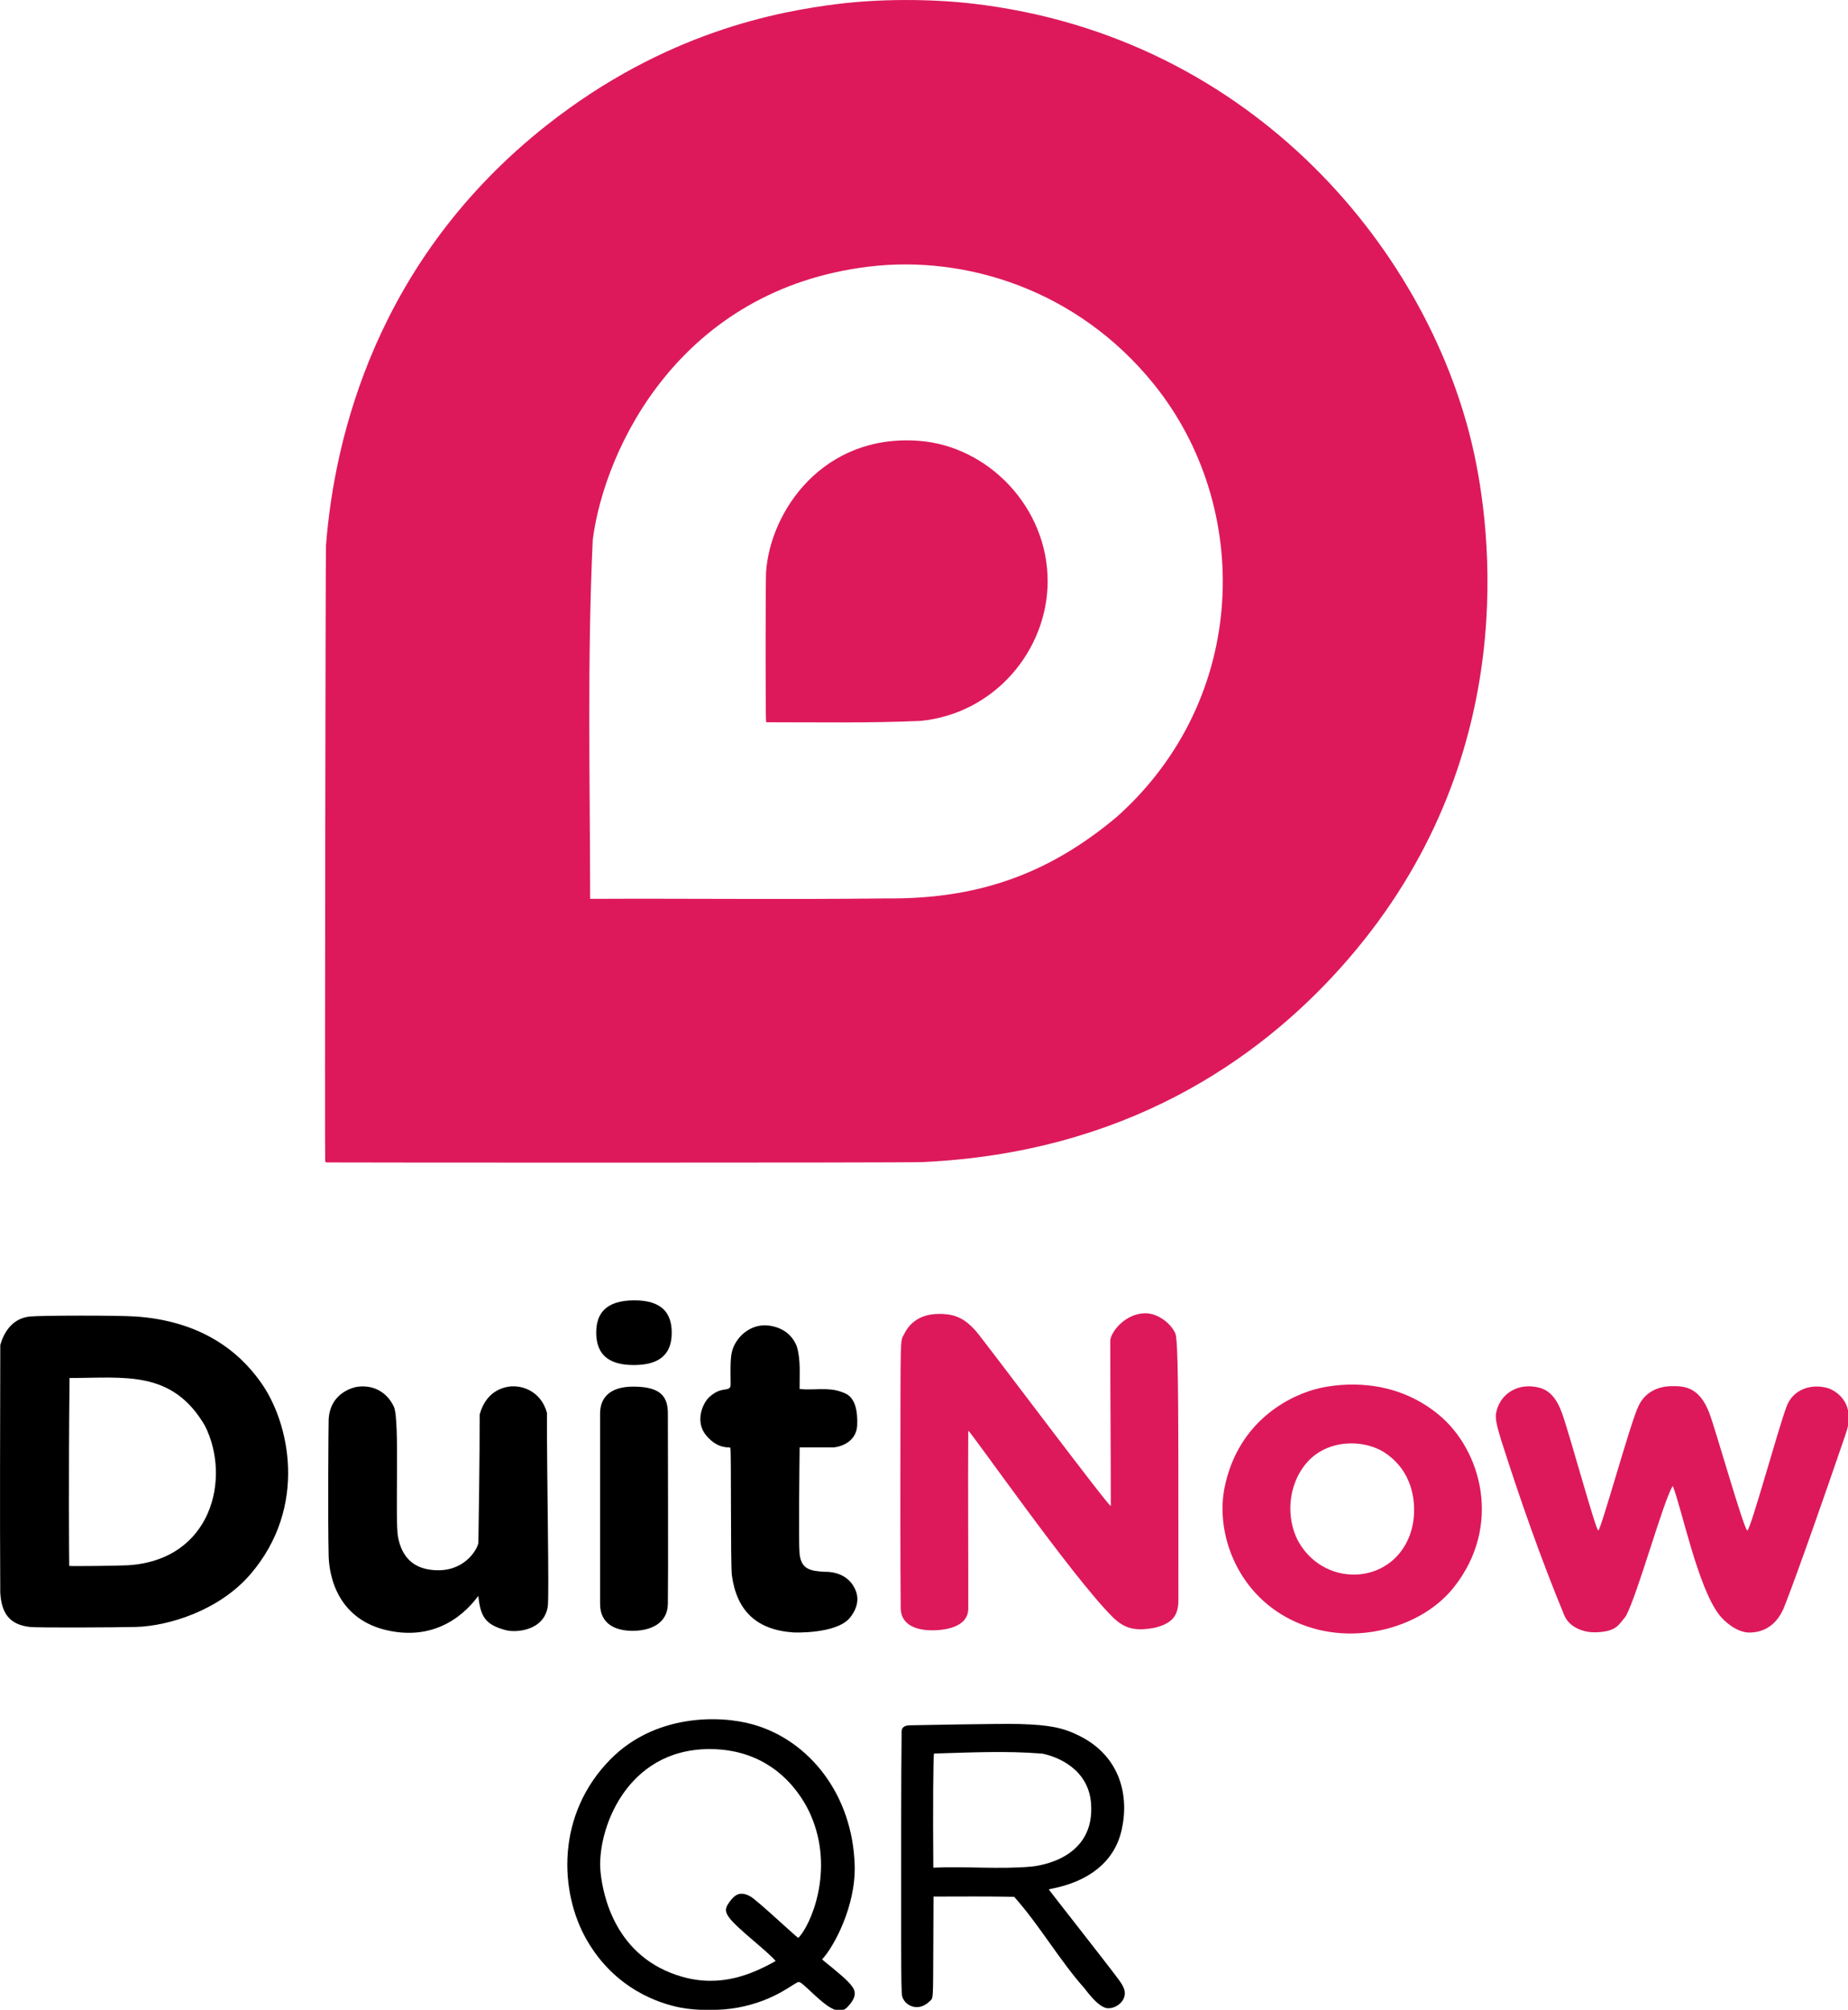
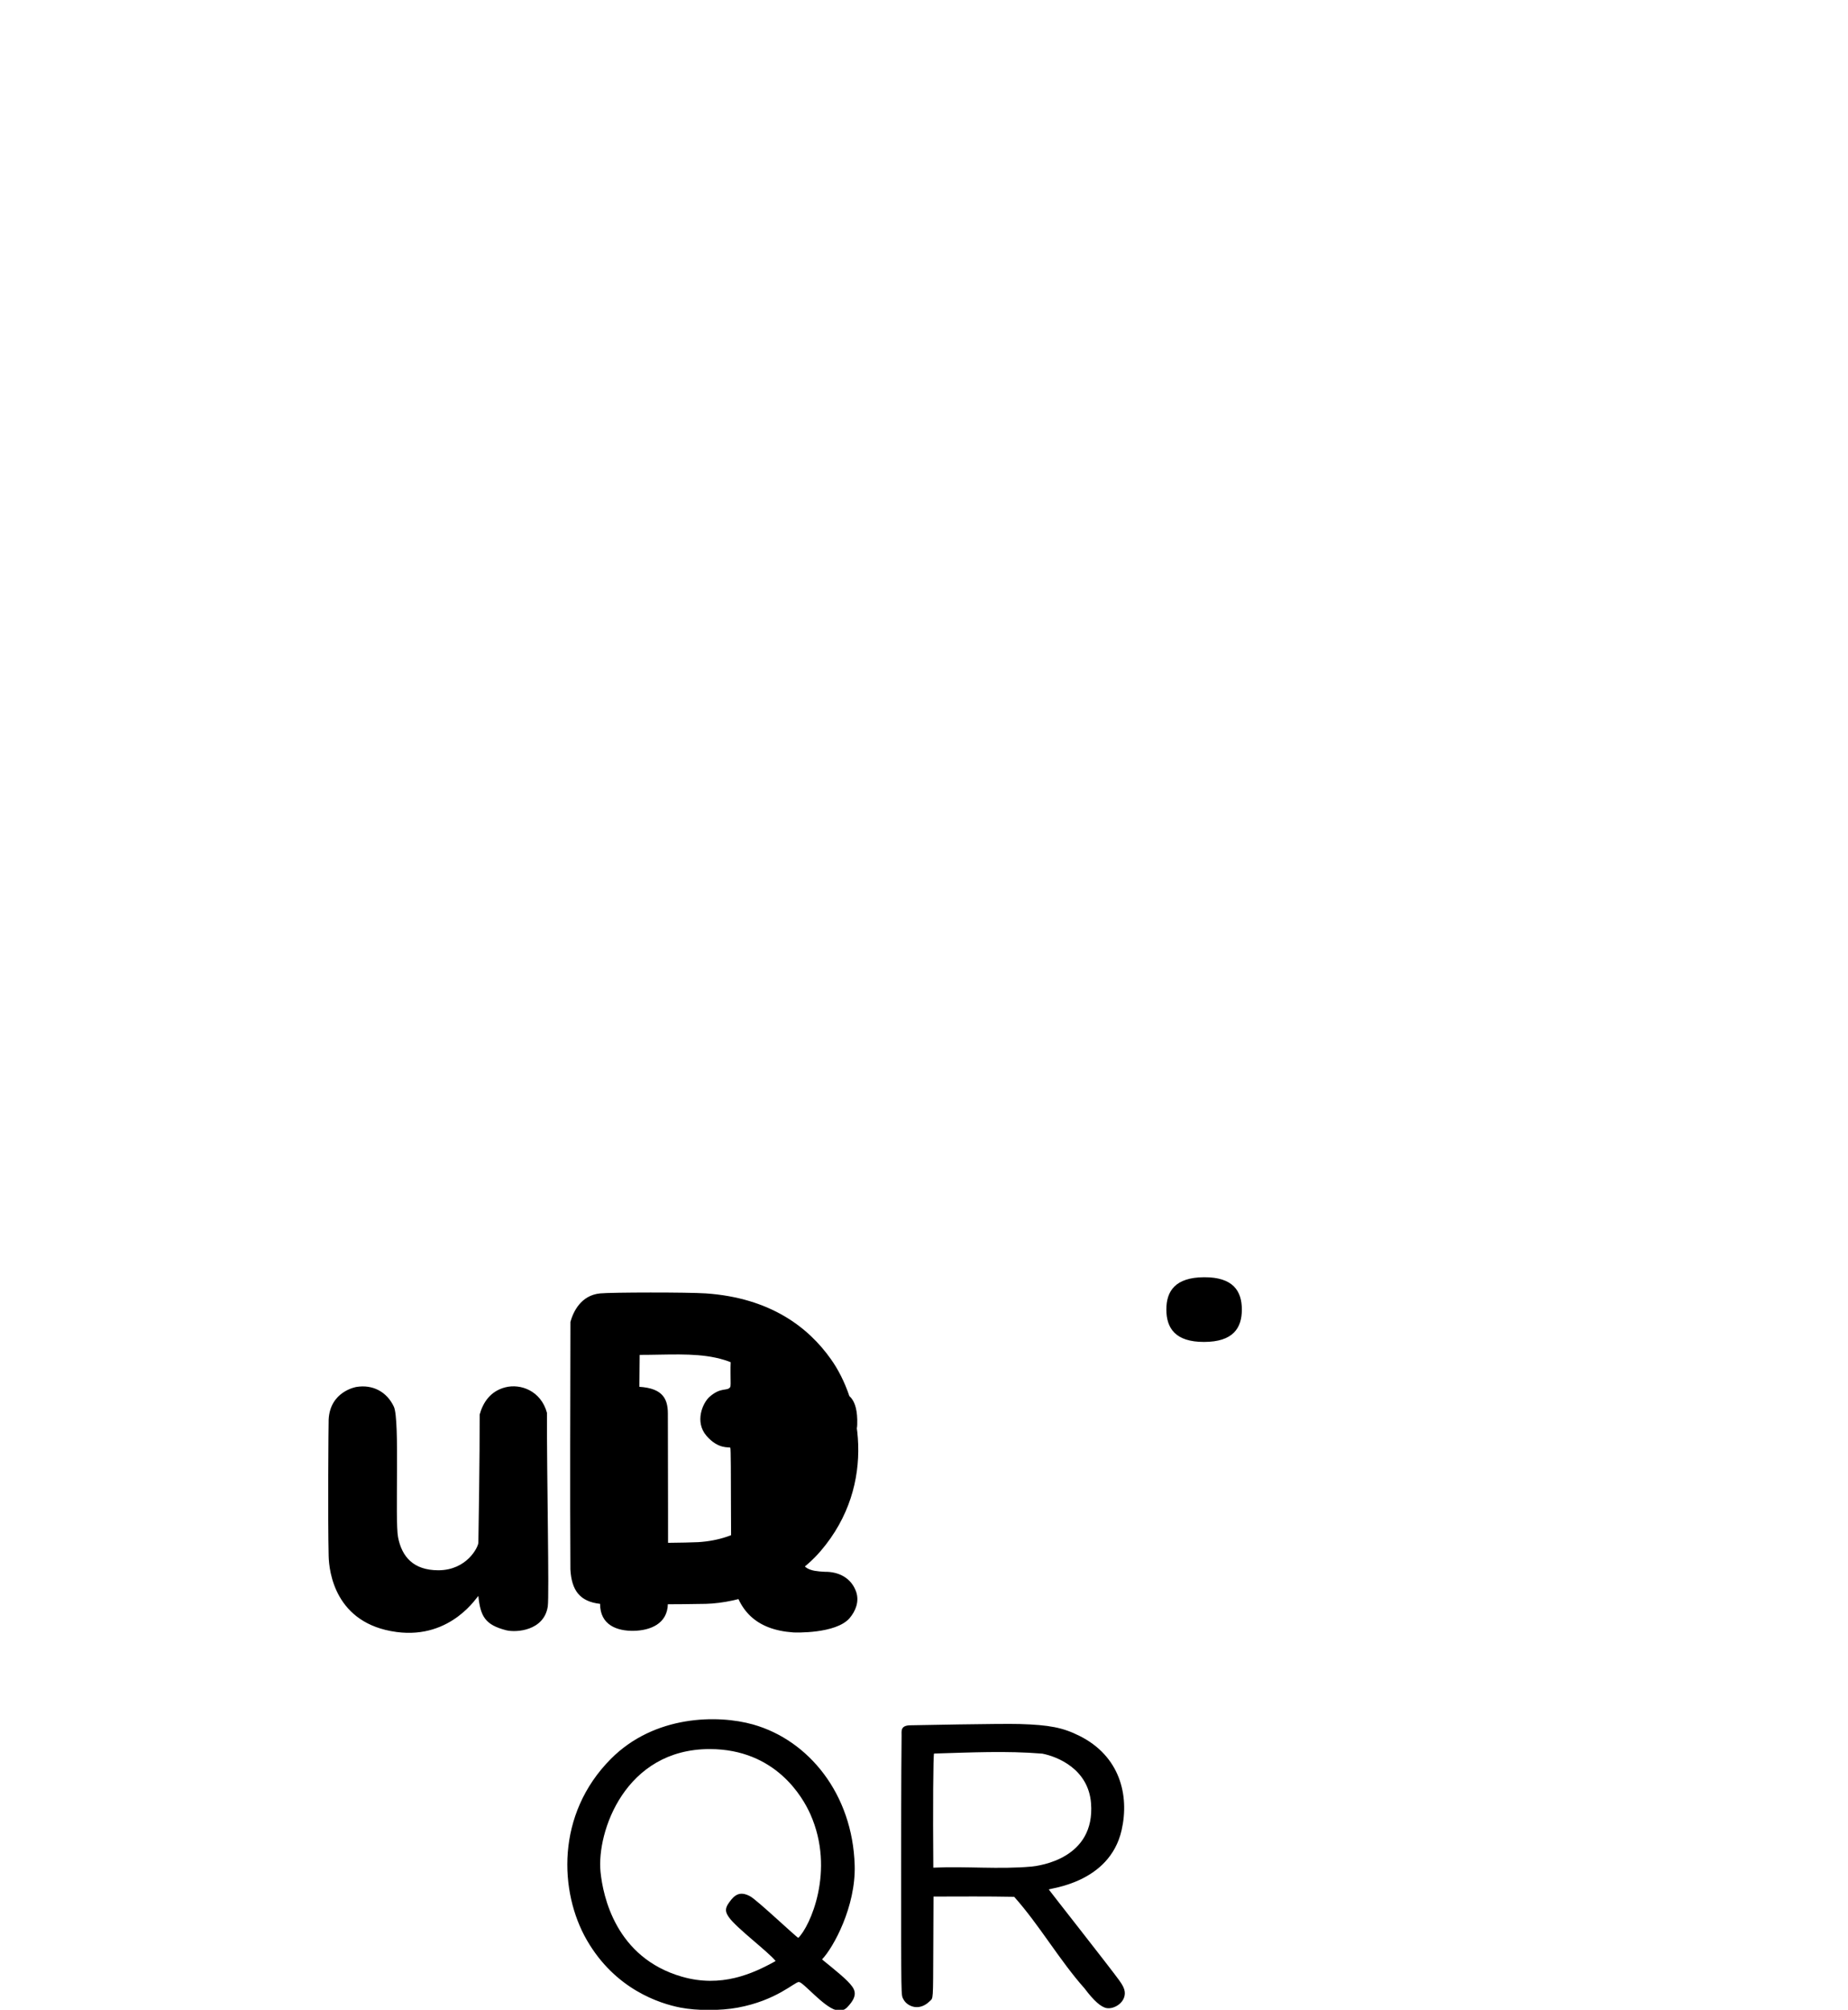
<svg xmlns="http://www.w3.org/2000/svg" version="1.1" id="svg1" width="2400" height="2610" viewBox="0 0 2400 2610">
  <defs id="defs1" />
  <g id="g2" transform="matrix(0.999,0,0,0.999,-73.351,-64.613)">
-     <path style="fill:#dd195c;fill-opacity:1;stroke-width:0.565" d="m 1737.61,2162.244 c -61.103,-38.492 -83.097,-110.139 -72.253,-163.78 17.878,-88.437 87.83,-121.35 124.046,-129.431 25.027,-5.585 94.139,-14.812 154.027,34.388 56.309,46.26 83.269,145.53 19.505,225.224 -23.6,29.497 -61.79,50.29 -105.055,57.2 -42.567,6.798 -85.483,-1.686 -120.271,-23.601 z m 170.293,-107.23 c 7.976,-26.419 6.825,-74.338 -33.646,-101.526 -27.728,-18.626 -79.207,-19.24 -106.005,17.555 -24.047,33.017 -20.334,75.013 -5.826,99.376 35.786,60.097 124.583,53.807 145.477,-15.405 z m 239.26,131.577 c -13.44,0.216 -32.074,-5.108 -39.726,-21.038 -30.592,-73.785 -57.779,-151.437 -82.1,-227.59 -7.532,-24.412 -8.588,-31.189 -6.212,-39.877 6.459,-23.616 29.626,-36.085 55.029,-29.618 13.578,3.457 22.921,13.854 29.927,33.304 10.166,28.224 43.848,152.392 47.115,152.392 3.359,0 42.23,-141.648 52.141,-161.44 8.226,-17.706 24.058,-25.658 42.481,-26.139 17.965,-0.427 36.769,1.303 49.715,34.889 7.843,20.345 45.304,152.69 49.403,152.69 4.036,0 40.298,-132.766 50.945,-160.874 8.349,-22.994 32.837,-30.72 55.012,-23.776 2.308,0.839 25.91,10.084 25.868,37.347 -0.015,9.295 -0.09,9.689 -4.627,24.032 -61.957,180.614 -79.722,224.067 -80.091,224.806 -9.332,21.352 -25.571,31.338 -44.885,31.171 -15.762,-0.182 -31.815,-13.984 -38.844,-23.119 -27.977,-36.361 -48.537,-137.921 -60.268,-167.45 -12.137,18.55 -45.393,140.416 -61.069,169.384 -9.632,11.601 -12.223,20.157 -39.815,20.904 z m -902.833,-31.011 c -0.134,-5.056 -0.535,-73.664 -0.4,-182.557 0.224,-180.101 -0.234,-163.687 4.856,-174.07 9.131,-18.626 26.154,-27.437 50.623,-26.2 17.265,0.873 29.185,6.997 42.262,21.711 10.786,12.136 173.7,229.952 175.804,227.845 0.053,-70.353 -0.773,-143.708 -0.662,-215.531 1.434,-11.838 19.722,-34.299 44.81,-34.95 15.976,-0.414 33.119,12.01 39.603,25.858 2.723,5.815 3.981,40.313 4.056,178.825 l 0.09,167.282 c -0.018,18.075 -4.82,30.964 -32.116,37.152 -22.229,3.716 -36.425,2.119 -52.545,-13.403 -52.252,-51.064 -188.493,-246.982 -188.523,-242.866 -0.564,77.776 0.204,155.865 0,230.905 -0.069,25.282 -32.313,28.388 -46.954,28.388 -16.46,3e-4 -40.272,-4.635 -40.903,-28.388 z M 497.752,1575.764 c -0.874,-0.206 -1.385,-0.841 -1.596,-1.979 -0.627,-3.391 0.41,-791.854 1.052,-800.108 C 508.084,633.994 562.3,402.435 784.315,227.31 938.559,105.643 1086.477,79.431 1161.494,69.979 c 54.22,-6.832 120.74,-7.042 176.596,-0.56 366.628,42.551 597.397,326.875 652.432,588.338 24.336,115.614 55.29,409.291 -174.666,665.341 -107.801,120.033 -280.267,240.116 -542.986,252.19 -24.397,1.121 -774.072,0.722 -775.117,0.475 z m 727.683,-343.213 c 116.182,1.166 209.362,-29.856 300.125,-106.263 172.185,-153.897 176.386,-403.468 47.495,-562.68 C 1474.092,441.365 1328.986,396.068 1203.13,411.24 957.954,440.796 859.548,646.557 844.011,766.234 c -7.284,155.098 -3.57,311.397 -3.407,466.881 128.271,-0.61 256.565,0.978 384.832,-0.564 z m -156.149,-230.464 c -0.742,-1.953 -0.725,-182.588 0.017,-193.634 5.344,-79.474 74.29,-179.931 198.451,-170.748 90.74,6.711 167.74,86.847 167.611,182.623 -0.119,89.446 -68.826,172.104 -165.321,181.482 -66.574,2.922 -133.533,1.726 -200.208,1.731 z" id="path1" />
-     <path style="fill:#000000;stroke-width:0.565" d="m 1160.04,2677.588 c -16.394,-4.513 -42.542,-36.472 -48.1,-36.472 -5.532,0 -29.165,24.079 -79.641,33.365 -22.27,4.097 -52.977,4.074 -74.241,-0.057 -27.415,-5.325 -84.988,-23.889 -121.816,-87.875 -35.678,-61.989 -40.638,-163.201 31.436,-235.56 56.726,-56.951 138.908,-57.545 184.768,-44.594 72.359,20.434 129.25,90.399 132.062,182.864 1.635,53.762 -27.73,107.192 -42.364,122.392 -0.29,0.401 23.621,18.648 33.349,28.697 9.068,9.368 15.209,17.247 -0.732,33.667 -3.911,4.028 -8.777,5.209 -14.721,3.573 z m -78.302,-63.715 c -9.401,-11.886 -51.141,-43.063 -60.804,-57.01 -4.629,-6.681 -5.546,-11.145 0.515,-19.346 7.032,-9.869 14.047,-14.952 27.238,-7.747 9.271,5.063 60.794,53.953 62.55,53.953 14.707,-13.981 48.497,-86.991 15.655,-160.724 -9.825,-22.057 -45.196,-84.528 -130.718,-84.645 -110.107,-0.156 -147.278,107.672 -142.053,159.701 3.126,31.131 19.576,111.4 105.913,136.213 50.898,14.629 91.838,-3.686 121.704,-20.394 z m 430.512,61.217 c -7.496,-1.232 -16.707,-9.394 -28.948,-25.652 -32.617,-36.653 -58.891,-82.677 -91.451,-119.045 -34.942,-0.692 -69.913,-0.375 -104.865,-0.326 l -0.282,64.714 c -0.317,72.674 0.073,66.688 -4.647,71.334 -5.444,5.359 -11.691,8.027 -17.94,7.665 -6.824,-0.396 -13.442,-4.565 -16.279,-10.254 -3.052,-6.12 -2.9,3.049 -2.907,-175.366 -0.011,-108.555 0.356,-157.524 0.559,-167.154 0.119,-5.643 -1.963,-13.315 11.228,-13.567 3.515,-0.067 117.819,-2.371 142.076,-1.653 38.846,1.148 56.296,4.596 77.919,15.396 52.466,26.206 65.109,76.895 54.854,122.376 -15.723,69.731 -94.657,75.61 -94.657,77.402 0,0.384 79.493,101.366 91.525,118.06 4.621,6.412 6.566,10.513 7.099,14.384 1.916,13.905 -13.366,23.317 -23.284,21.687 z m -97.645,-184.009 c 10.513,-1.144 82.778,-10.415 77.158,-82.369 -3.481,-44.567 -43.788,-60.6 -63.33,-64.42 -46.356,-3.869 -94.063,-1.477 -140.72,-0.123 -1.121,0.234 -1.634,72.448 -0.984,148.342 42.489,-2.007 85.465,2.412 127.87,-1.429 z M 588.754,2186.135 c -79.809,-10.746 -87.562,-78.385 -88.078,-98.649 -1.199,-47.102 -0.236,-172.692 0.005,-177.513 1.827,-36.575 35.355,-42.246 36.177,-42.379 20.727,-3.368 39.344,5.911 48.605,25.729 7.976,17.068 1.177,147.587 5.429,169.608 4.955,25.666 20.212,42.975 52.354,42.975 37.133,0 51.96,-30.213 52.065,-35.974 0.342,-18.768 1.794,-110.798 1.675,-166.461 4.359,-15.593 13.809,-30.369 33.372,-35.38 19.82,-5.076 46.303,4.467 54.11,33.118 -0.195,82.893 3.111,238.145 1.074,251.672 -4.785,31.765 -41.173,34.286 -54.205,30.977 -26.982,-6.973 -33.36,-17.824 -36.026,-44.422 -0.204,-2.032 -33.759,56.501 -106.557,46.7 z m 515.839,0.572 c -47.98,-3.34 -73.379,-28.4 -79.708,-74.015 -1.996,-15.467 -0.529,-165.107 -2.054,-166.077 -2.082,-1.326 -15.434,2.373 -30.844,-15.319 -15.94,-18.3 -5.072,-43.164 4.11,-51.086 14.877,-12.835 22.434,-6.719 26.524,-12.284 0.866,-1.179 0.604,-5.572 0.493,-17.614 -0.224,-24.277 1.237,-31.987 8.009,-42.285 8.362,-12.715 24.392,-23.082 43.304,-19.979 16.868,2.768 28.479,11.584 34.671,26.327 5.536,17.724 3.575,37.403 3.792,55.892 17.75,2.017 36.903,-2.695 54.072,3.665 6.449,2.389 22.081,5.721 20.85,42.733 -0.861,25.905 -27.713,29.494 -30.864,29.494 l -43.981,0.011 c -0.274,21.145 -1.5,124.311 -0.152,137.463 1.802,20.875 13.72,23.291 32.719,24.265 18.374,-0.299 34.81,8.107 41.014,26.371 4.017,12.381 -0.694,24.535 -8.78,34.037 -17.969,20.433 -70.982,18.58 -73.173,18.408 z m -251.064,-37.135 c 0.021,-20.142 0.025,-204.641 0,-247.34 -0.011,-18.222 10.068,-35.301 44.061,-35.048 35.981,0.268 44.039,14.059 44.061,35.048 0.041,40.792 0.567,213.377 0,247.34 -0.439,26.279 -23.411,34.584 -44.061,35.048 -21.767,0.489 -44.089,-7.344 -44.061,-35.048 z m -741.174,30.041 c -26.663,-2.991 -37.066,-17.87 -38.591,-44.782 -0.623,-107.246 -0.15,-214.5 0.037,-321.748 3.635,-12.945 13.428,-34.507 38.554,-37.026 14.644,-1.468 114.295,-1.621 137.589,0 83.874,5.836 133.273,44.227 162.328,85.286 37.543,52.19 61.873,162.036 -13.214,249.64 -40.696,47.479 -106.937,67.554 -149.113,68.63 -23.786,0.607 -126.713,1.22 -137.589,0 z m 127.637,-80.213 c 108.962,-6.85 134.051,-113.447 99.905,-181.228 -42.636,-73.161 -104.699,-62.162 -176.067,-62.201 -1.386,124.084 -0.591,244.082 -0.424,244.26 0.575,0.613 64.678,-0.081 76.585,-0.831 z m 657.598,-260.256 c -37.572,0.097 -49.017,-18.04 -49.068,-42.058 -0.051,-24.018 11.486,-41.858 49.068,-42.058 37.581,-0.2 49.092,17.833 49.068,42.058 -0.025,24.225 -11.496,41.961 -49.068,42.058 z" id="path2" />
+     <path style="fill:#000000;stroke-width:0.565" d="m 1160.04,2677.588 c -16.394,-4.513 -42.542,-36.472 -48.1,-36.472 -5.532,0 -29.165,24.079 -79.641,33.365 -22.27,4.097 -52.977,4.074 -74.241,-0.057 -27.415,-5.325 -84.988,-23.889 -121.816,-87.875 -35.678,-61.989 -40.638,-163.201 31.436,-235.56 56.726,-56.951 138.908,-57.545 184.768,-44.594 72.359,20.434 129.25,90.399 132.062,182.864 1.635,53.762 -27.73,107.192 -42.364,122.392 -0.29,0.401 23.621,18.648 33.349,28.697 9.068,9.368 15.209,17.247 -0.732,33.667 -3.911,4.028 -8.777,5.209 -14.721,3.573 z m -78.302,-63.715 c -9.401,-11.886 -51.141,-43.063 -60.804,-57.01 -4.629,-6.681 -5.546,-11.145 0.515,-19.346 7.032,-9.869 14.047,-14.952 27.238,-7.747 9.271,5.063 60.794,53.953 62.55,53.953 14.707,-13.981 48.497,-86.991 15.655,-160.724 -9.825,-22.057 -45.196,-84.528 -130.718,-84.645 -110.107,-0.156 -147.278,107.672 -142.053,159.701 3.126,31.131 19.576,111.4 105.913,136.213 50.898,14.629 91.838,-3.686 121.704,-20.394 z m 430.512,61.217 c -7.496,-1.232 -16.707,-9.394 -28.948,-25.652 -32.617,-36.653 -58.891,-82.677 -91.451,-119.045 -34.942,-0.692 -69.913,-0.375 -104.865,-0.326 l -0.282,64.714 c -0.317,72.674 0.073,66.688 -4.647,71.334 -5.444,5.359 -11.691,8.027 -17.94,7.665 -6.824,-0.396 -13.442,-4.565 -16.279,-10.254 -3.052,-6.12 -2.9,3.049 -2.907,-175.366 -0.011,-108.555 0.356,-157.524 0.559,-167.154 0.119,-5.643 -1.963,-13.315 11.228,-13.567 3.515,-0.067 117.819,-2.371 142.076,-1.653 38.846,1.148 56.296,4.596 77.919,15.396 52.466,26.206 65.109,76.895 54.854,122.376 -15.723,69.731 -94.657,75.61 -94.657,77.402 0,0.384 79.493,101.366 91.525,118.06 4.621,6.412 6.566,10.513 7.099,14.384 1.916,13.905 -13.366,23.317 -23.284,21.687 z m -97.645,-184.009 c 10.513,-1.144 82.778,-10.415 77.158,-82.369 -3.481,-44.567 -43.788,-60.6 -63.33,-64.42 -46.356,-3.869 -94.063,-1.477 -140.72,-0.123 -1.121,0.234 -1.634,72.448 -0.984,148.342 42.489,-2.007 85.465,2.412 127.87,-1.429 z M 588.754,2186.135 c -79.809,-10.746 -87.562,-78.385 -88.078,-98.649 -1.199,-47.102 -0.236,-172.692 0.005,-177.513 1.827,-36.575 35.355,-42.246 36.177,-42.379 20.727,-3.368 39.344,5.911 48.605,25.729 7.976,17.068 1.177,147.587 5.429,169.608 4.955,25.666 20.212,42.975 52.354,42.975 37.133,0 51.96,-30.213 52.065,-35.974 0.342,-18.768 1.794,-110.798 1.675,-166.461 4.359,-15.593 13.809,-30.369 33.372,-35.38 19.82,-5.076 46.303,4.467 54.11,33.118 -0.195,82.893 3.111,238.145 1.074,251.672 -4.785,31.765 -41.173,34.286 -54.205,30.977 -26.982,-6.973 -33.36,-17.824 -36.026,-44.422 -0.204,-2.032 -33.759,56.501 -106.557,46.7 z m 515.839,0.572 c -47.98,-3.34 -73.379,-28.4 -79.708,-74.015 -1.996,-15.467 -0.529,-165.107 -2.054,-166.077 -2.082,-1.326 -15.434,2.373 -30.844,-15.319 -15.94,-18.3 -5.072,-43.164 4.11,-51.086 14.877,-12.835 22.434,-6.719 26.524,-12.284 0.866,-1.179 0.604,-5.572 0.493,-17.614 -0.224,-24.277 1.237,-31.987 8.009,-42.285 8.362,-12.715 24.392,-23.082 43.304,-19.979 16.868,2.768 28.479,11.584 34.671,26.327 5.536,17.724 3.575,37.403 3.792,55.892 17.75,2.017 36.903,-2.695 54.072,3.665 6.449,2.389 22.081,5.721 20.85,42.733 -0.861,25.905 -27.713,29.494 -30.864,29.494 l -43.981,0.011 c -0.274,21.145 -1.5,124.311 -0.152,137.463 1.802,20.875 13.72,23.291 32.719,24.265 18.374,-0.299 34.81,8.107 41.014,26.371 4.017,12.381 -0.694,24.535 -8.78,34.037 -17.969,20.433 -70.982,18.58 -73.173,18.408 z m -251.064,-37.135 c 0.021,-20.142 0.025,-204.641 0,-247.34 -0.011,-18.222 10.068,-35.301 44.061,-35.048 35.981,0.268 44.039,14.059 44.061,35.048 0.041,40.792 0.567,213.377 0,247.34 -0.439,26.279 -23.411,34.584 -44.061,35.048 -21.767,0.489 -44.089,-7.344 -44.061,-35.048 z c -26.663,-2.991 -37.066,-17.87 -38.591,-44.782 -0.623,-107.246 -0.15,-214.5 0.037,-321.748 3.635,-12.945 13.428,-34.507 38.554,-37.026 14.644,-1.468 114.295,-1.621 137.589,0 83.874,5.836 133.273,44.227 162.328,85.286 37.543,52.19 61.873,162.036 -13.214,249.64 -40.696,47.479 -106.937,67.554 -149.113,68.63 -23.786,0.607 -126.713,1.22 -137.589,0 z m 127.637,-80.213 c 108.962,-6.85 134.051,-113.447 99.905,-181.228 -42.636,-73.161 -104.699,-62.162 -176.067,-62.201 -1.386,124.084 -0.591,244.082 -0.424,244.26 0.575,0.613 64.678,-0.081 76.585,-0.831 z m 657.598,-260.256 c -37.572,0.097 -49.017,-18.04 -49.068,-42.058 -0.051,-24.018 11.486,-41.858 49.068,-42.058 37.581,-0.2 49.092,17.833 49.068,42.058 -0.025,24.225 -11.496,41.961 -49.068,42.058 z" id="path2" />
  </g>
</svg>